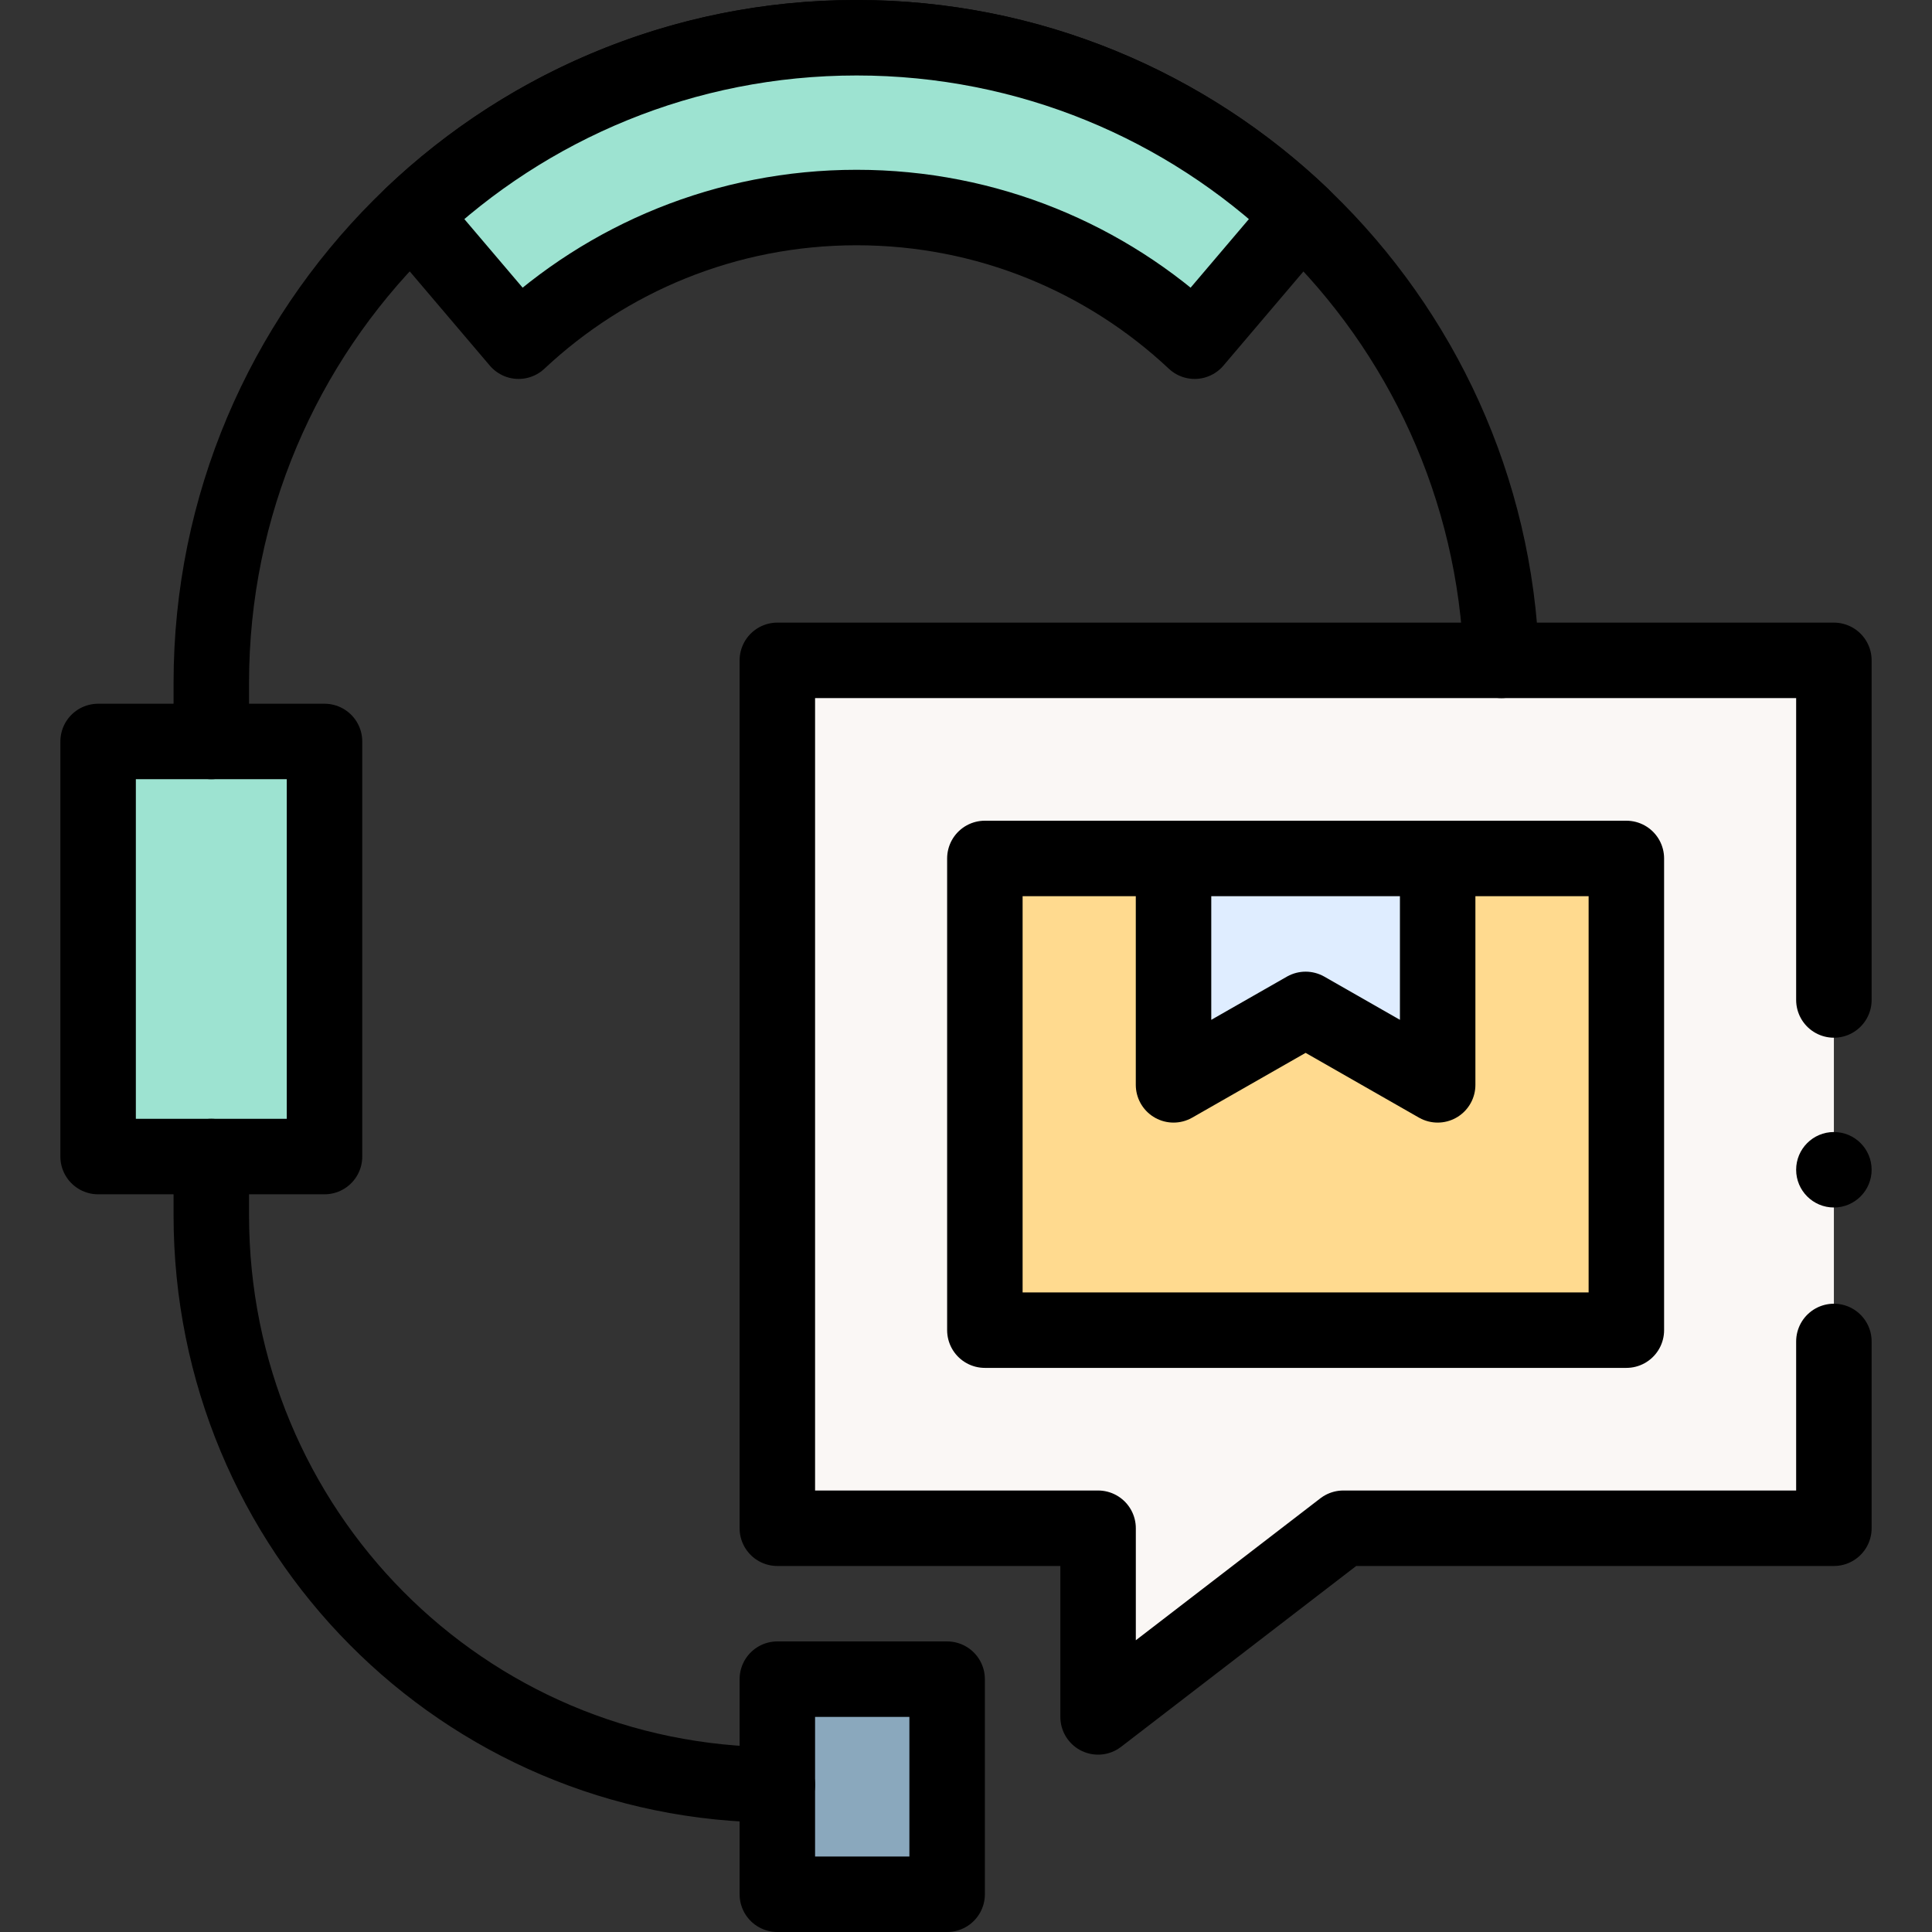
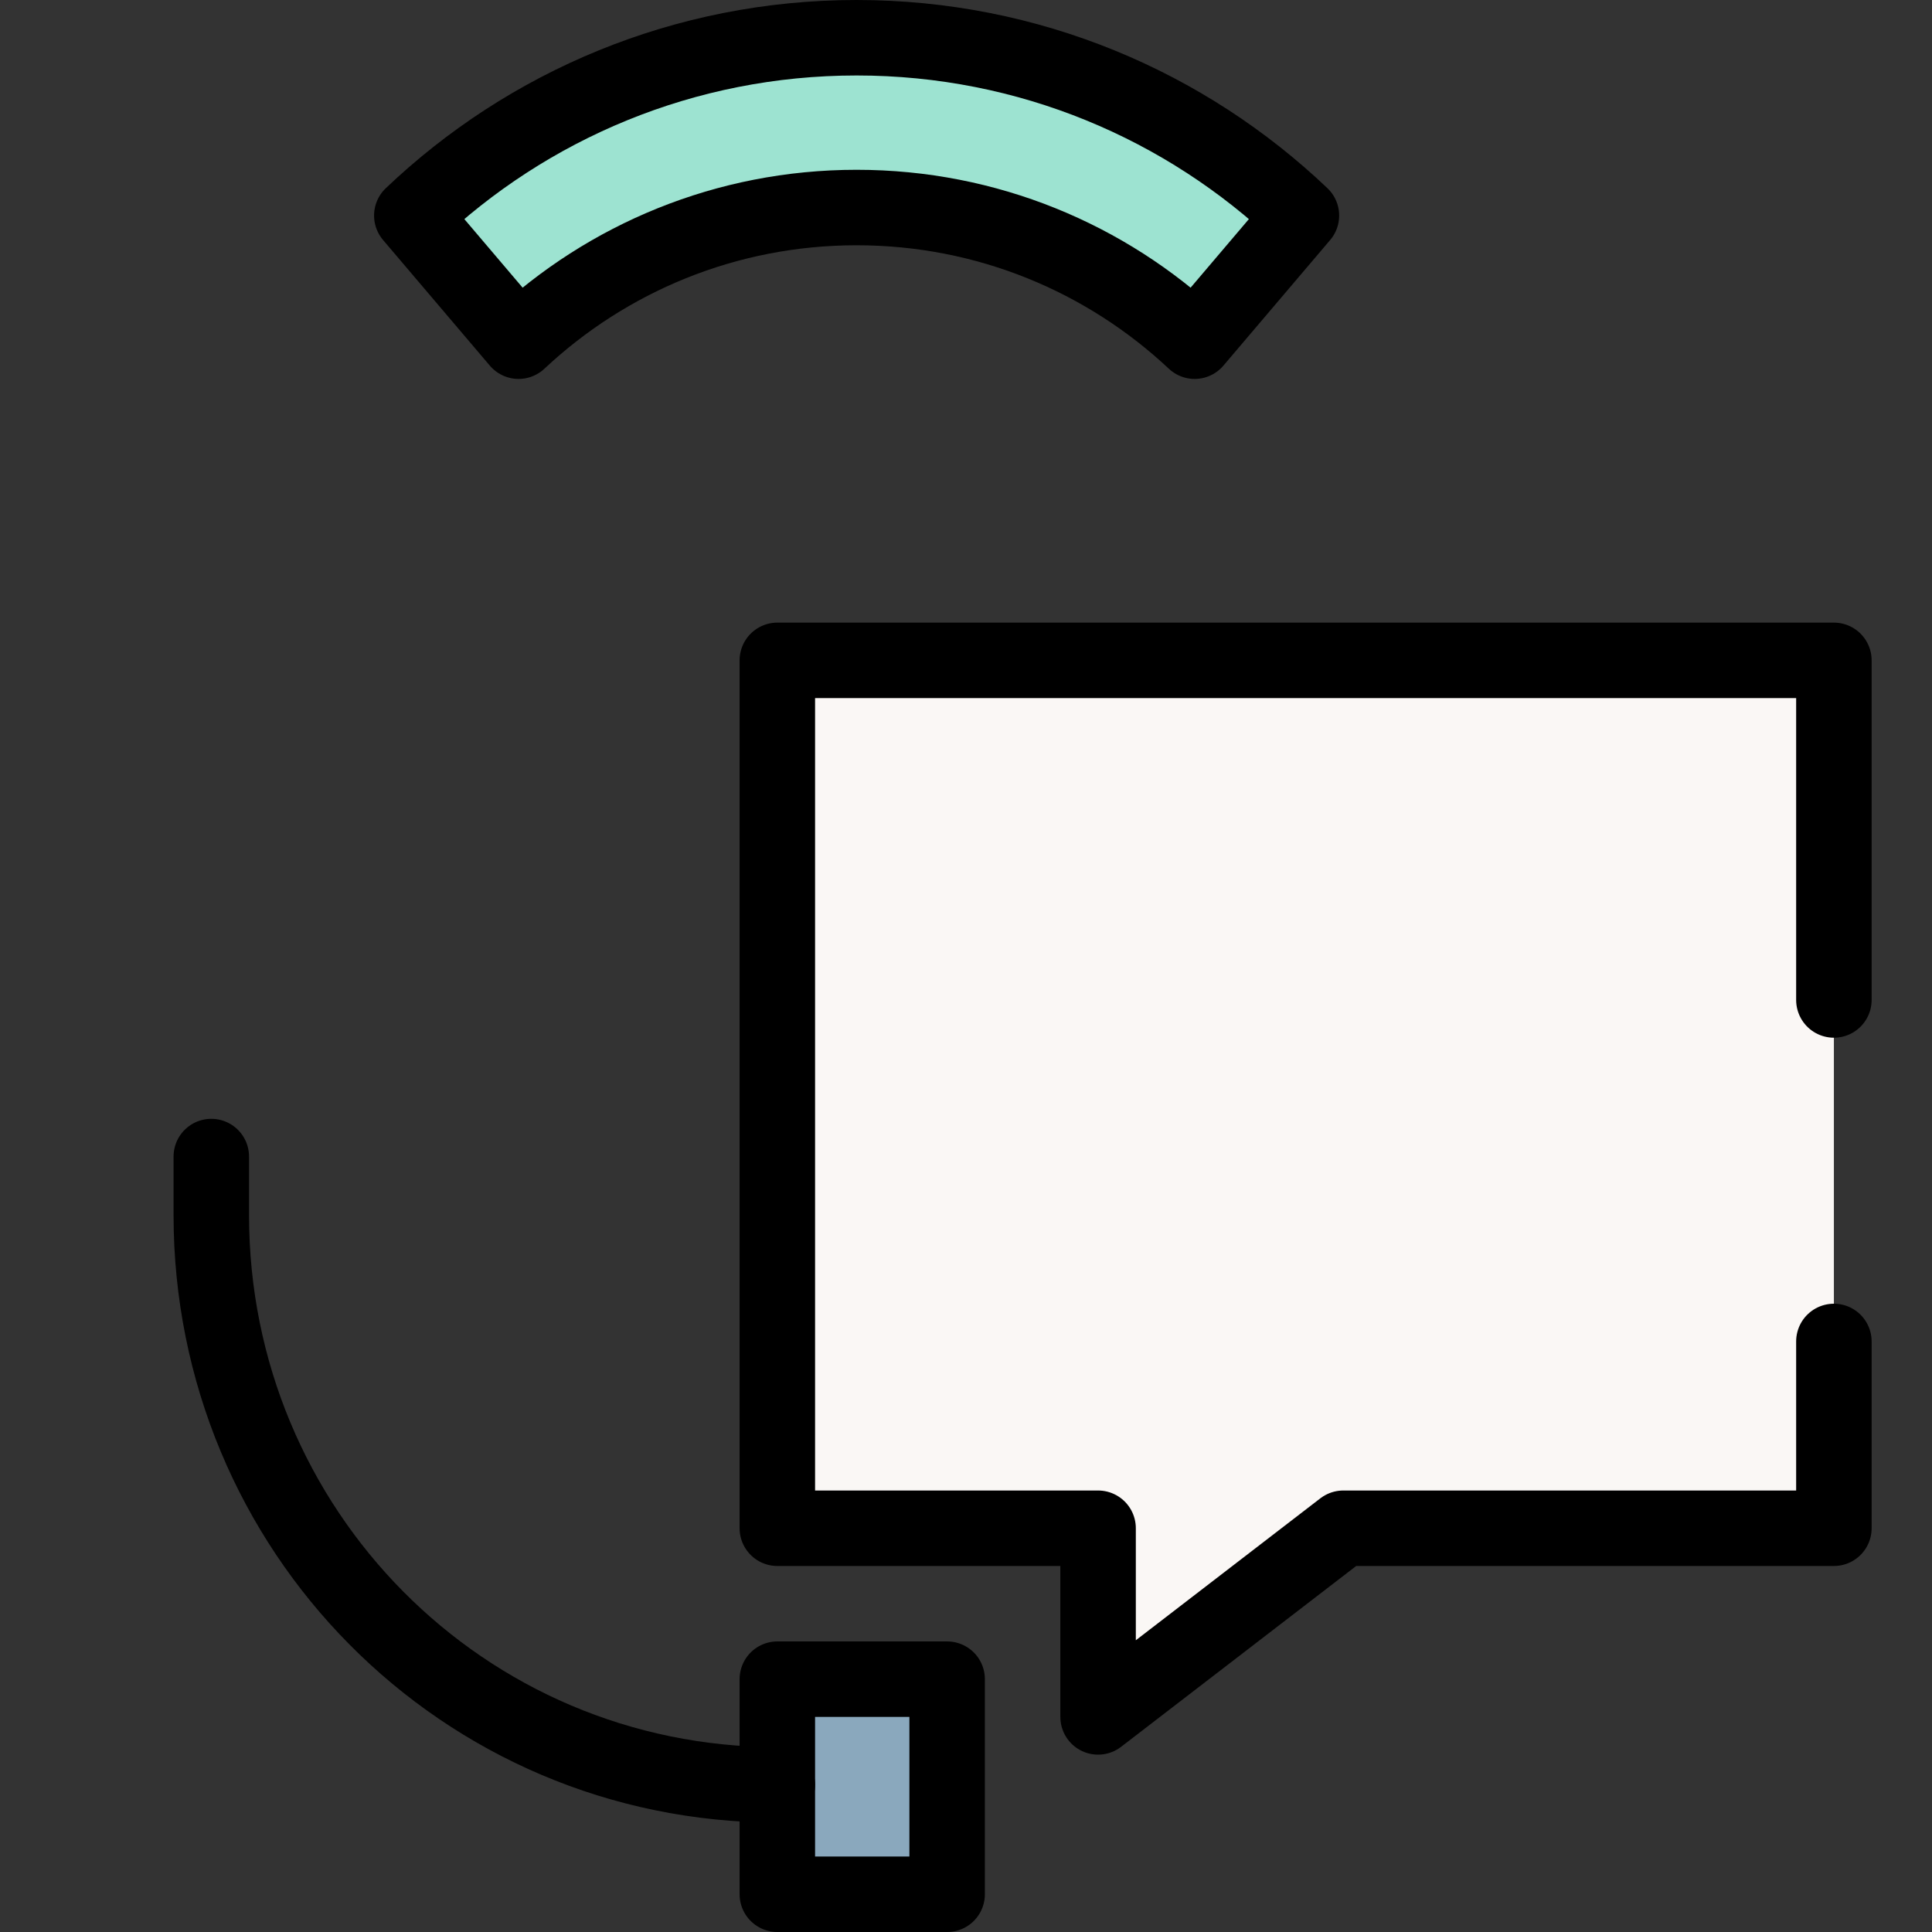
<svg xmlns="http://www.w3.org/2000/svg" width="60" height="60" viewBox="0 0 60 60" fill="none">
  <rect x="0" y="0" width="60" height="60" fill="#333333" stroke="none" />
  <path d="M56.953 47.461H41.719L34.102 53.32V47.461H24.141V20.508H56.953V31.055V41.66V47.461Z" fill="#FAF7F5" />
  <path d="M56.953 41.66V47.461H41.719L34.102 53.32V47.461H24.141V20.508H56.953V31.055" stroke="black" stroke-width="2.344" stroke-miterlimit="10" stroke-linecap="round" stroke-linejoin="round" />
-   <circle cx="56.953" cy="36.328" r="1.172" fill="black" />
-   <path d="M50.508 26.66H30.586V41.309H50.508V26.66Z" fill="#FFDA8F" stroke="black" stroke-width="2.344" stroke-miterlimit="10" stroke-linecap="round" stroke-linejoin="round" />
-   <path d="M44.648 33.691L40.547 31.348L36.445 33.691V26.66H44.648V33.691Z" fill="#DFEDFF" stroke="black" stroke-width="2.344" stroke-miterlimit="10" stroke-linecap="round" stroke-linejoin="round" />
  <path d="M29.414 52.148H24.141V58.828H29.414V52.148Z" fill="#8AA8BD" stroke="black" stroke-width="2.344" stroke-miterlimit="10" stroke-linecap="round" stroke-linejoin="round" />
-   <path d="M10.078 23.027H3.047V35.918H10.078V23.027Z" fill="#9DE3D1" stroke="black" stroke-width="2.344" stroke-miterlimit="10" stroke-linecap="round" stroke-linejoin="round" />
  <path d="M6.562 35.918V37.734C6.562 47.508 14.367 55.43 24.141 55.43" stroke="black" stroke-width="2.344" stroke-miterlimit="10" stroke-linecap="round" stroke-linejoin="round" />
-   <path d="M6.562 23.027V21.211C6.562 15.677 8.805 10.668 12.431 7.041C16.058 3.415 21.068 1.172 26.602 1.172C37.433 1.172 46.257 9.766 46.628 20.508" stroke="black" stroke-width="2.344" stroke-miterlimit="10" stroke-linecap="round" stroke-linejoin="round" />
  <path d="M40.417 6.694L37.101 10.596C34.355 8.021 30.664 6.445 26.603 6.445C22.543 6.445 18.851 8.021 16.105 10.596L12.789 6.694C16.384 3.272 21.249 1.172 26.603 1.172C31.957 1.172 36.822 3.272 40.417 6.694Z" fill="#9DE3D1" stroke="black" stroke-width="2.344" stroke-miterlimit="10" stroke-linecap="round" stroke-linejoin="round" />
</svg>